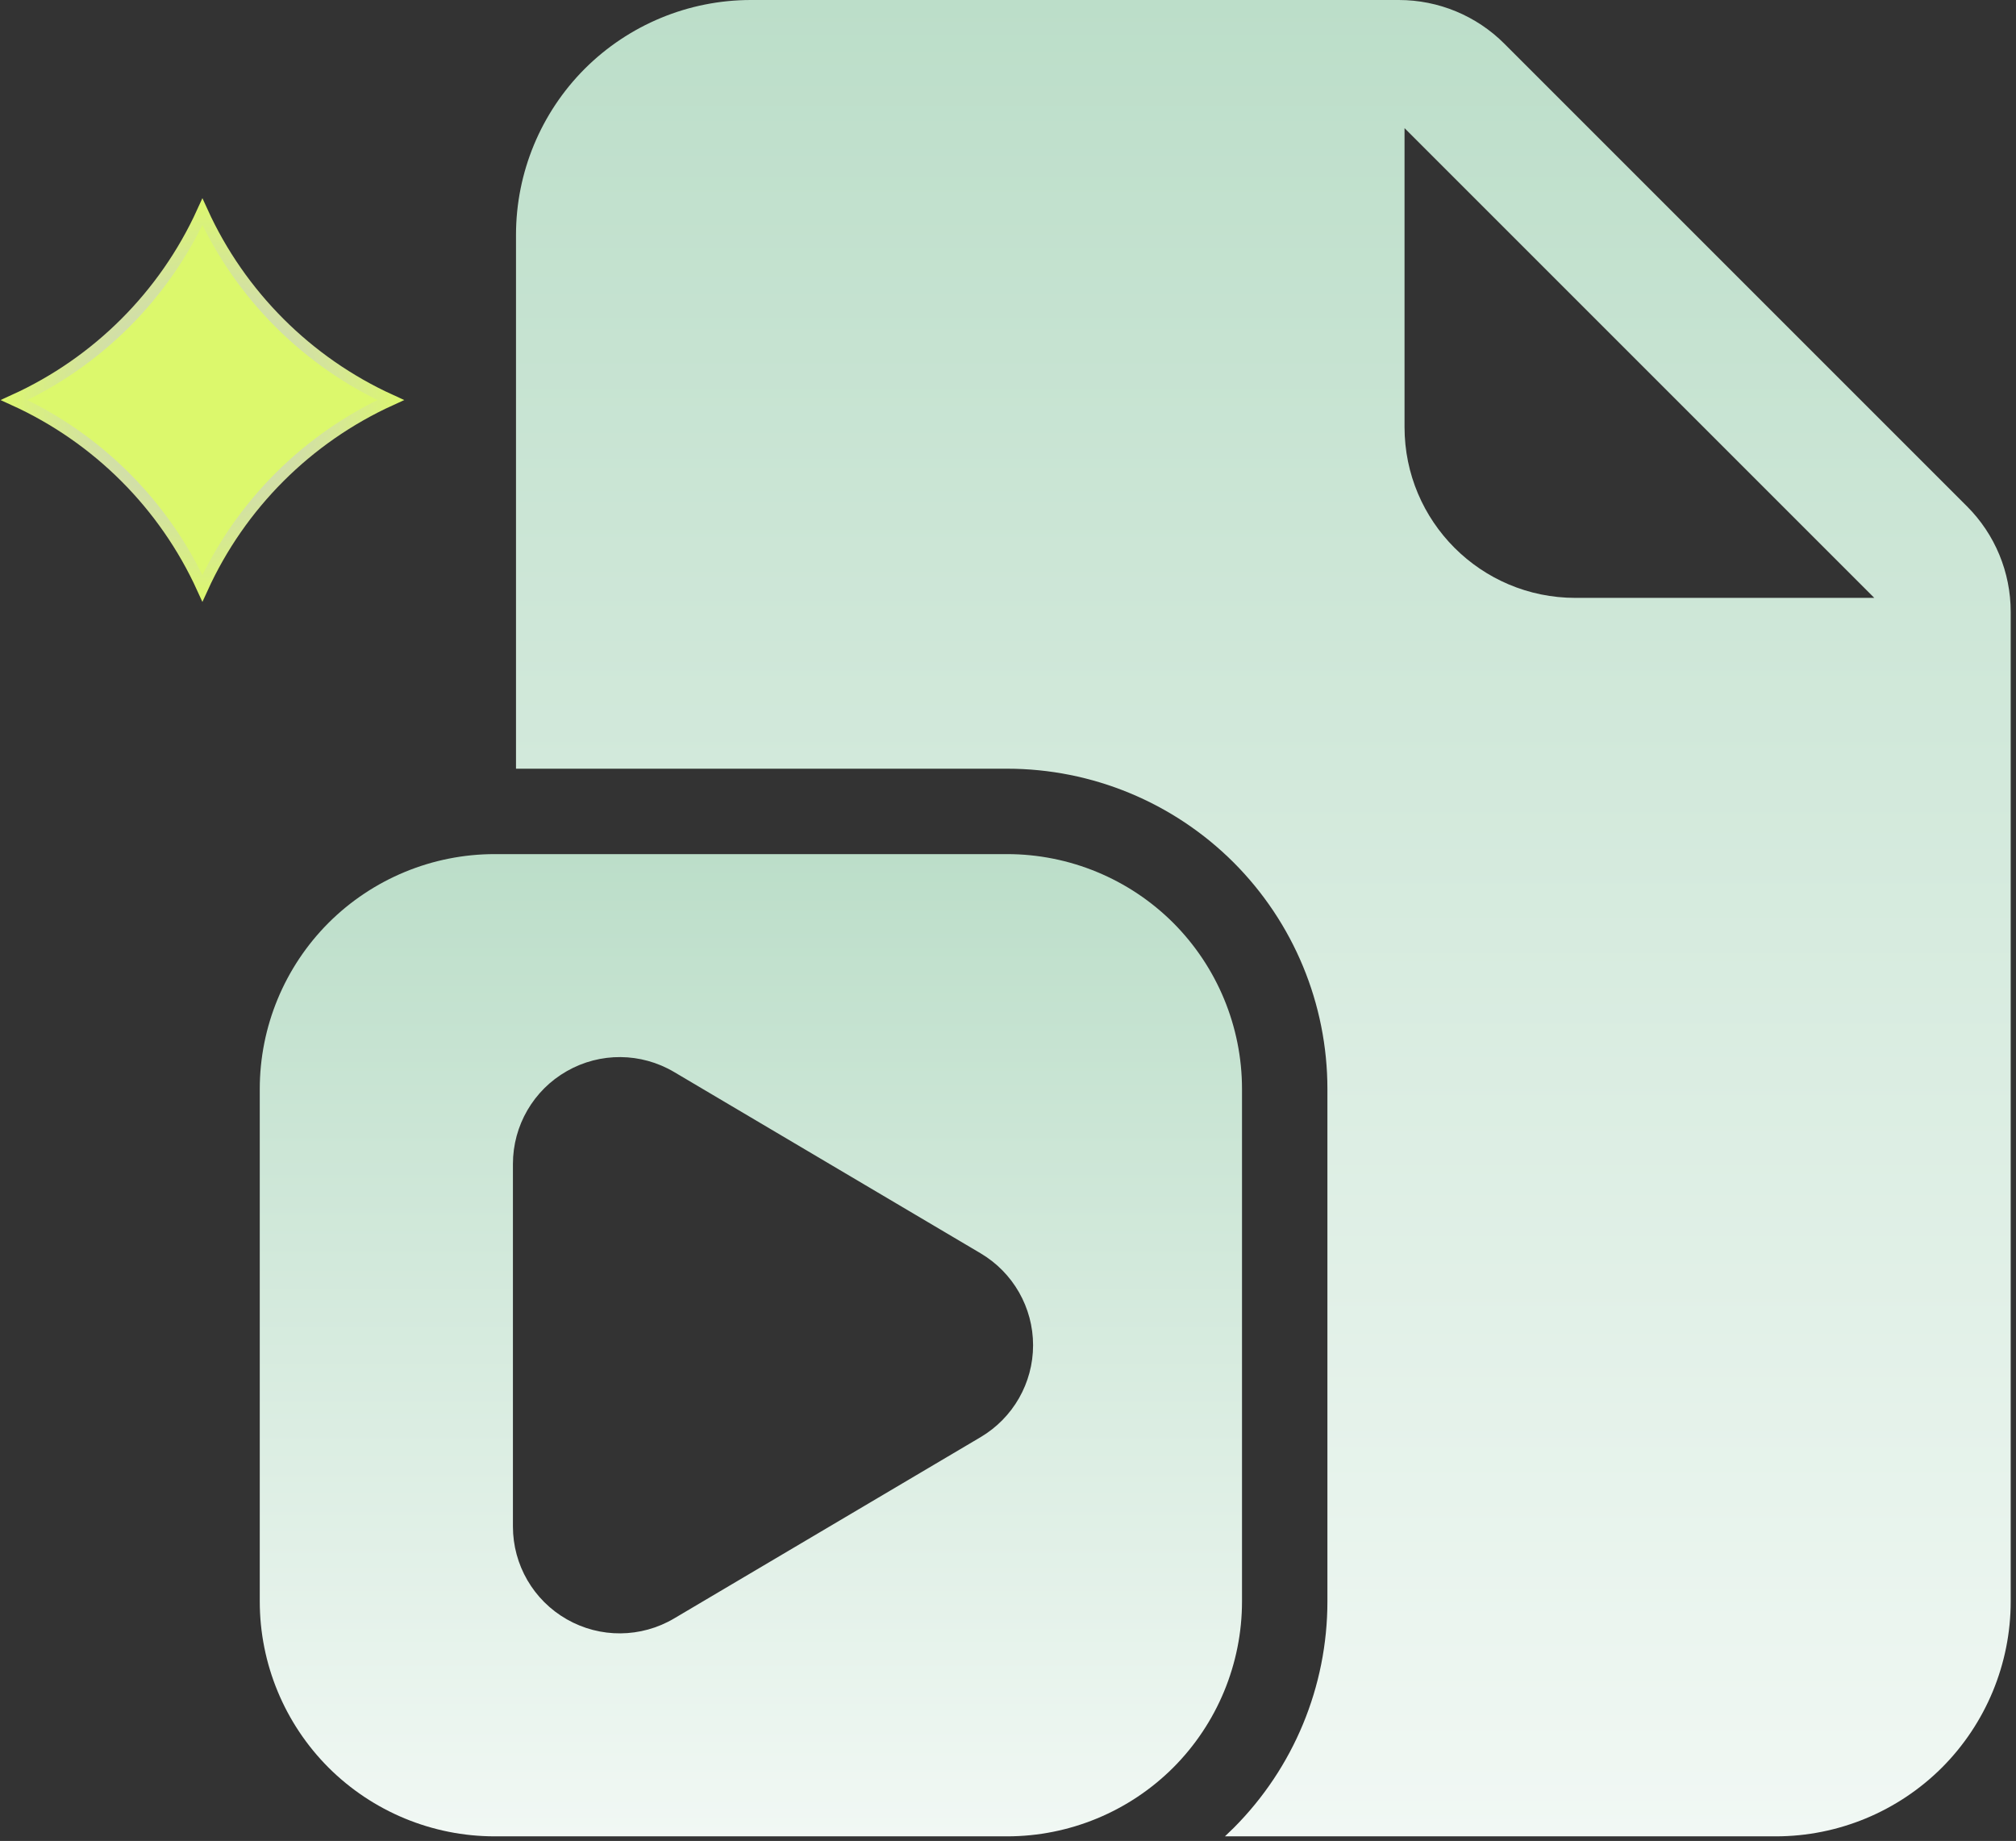
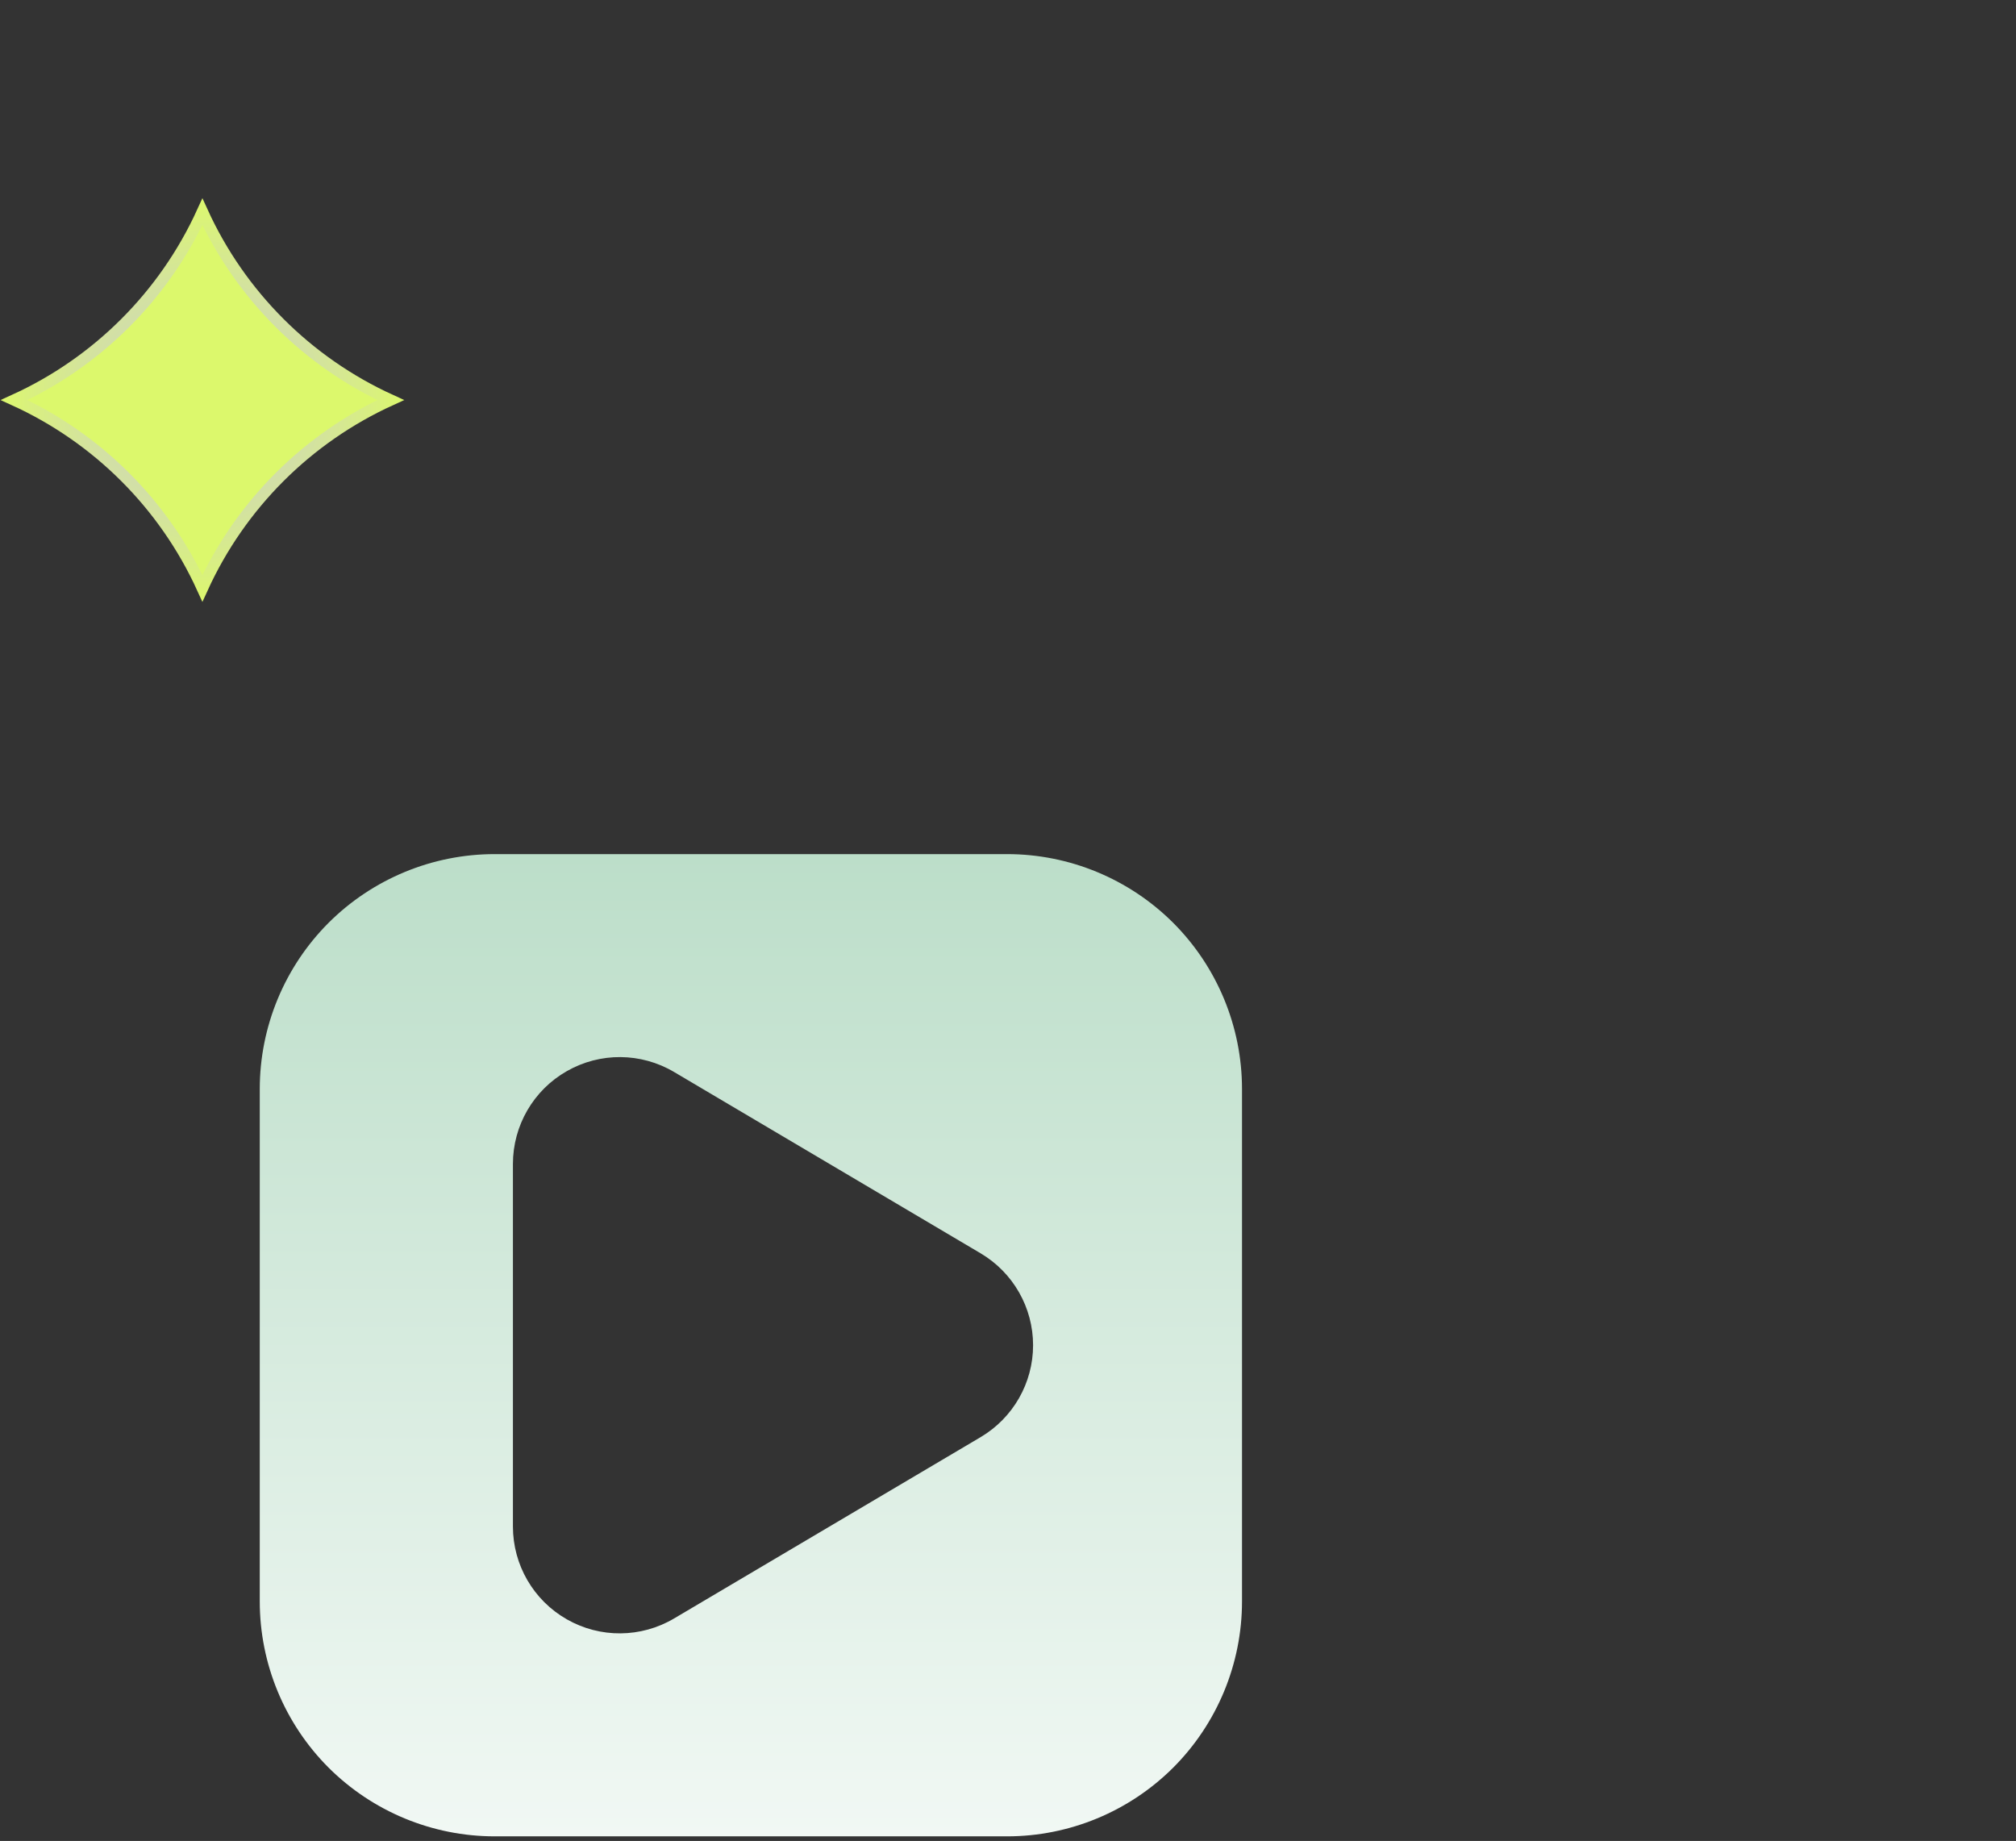
<svg xmlns="http://www.w3.org/2000/svg" fill="none" viewBox="0 0 357 326" height="326" width="357">
  <rect x="0" y="0" width="357" height="326" fill="#333333" stroke="none" />
  <path fill="url(#paint0_linear_3711_30866)" d="M219.938 192.844C219.938 181.818 215.551 171.23 207.762 163.426C199.957 155.636 189.37 151.25 178.344 151.25C151.981 151.25 113.957 151.25 87.594 151.25C76.568 151.25 65.98 155.636 58.176 163.426C50.386 171.23 46 181.818 46 192.844V283.594C46 294.62 50.386 305.207 58.176 313.012C65.98 320.801 76.568 325.188 87.594 325.188H178.344C189.37 325.188 199.957 320.801 207.762 313.012C215.551 305.207 219.938 294.62 219.938 283.594V192.844ZM173.655 221.944L119.371 189.834C113.518 186.37 106.273 186.31 100.374 189.683C94.476 193.04 90.831 199.317 90.831 206.108V270.329C90.831 277.12 94.476 283.397 100.374 286.755C106.273 290.128 113.518 290.067 119.371 286.604L173.655 254.493C179.402 251.09 182.942 244.904 182.942 238.219C182.942 231.533 179.402 225.347 173.655 221.944Z" clip-rule="evenodd" fill-rule="evenodd" />
-   <path fill="url(#paint1_linear_3711_30866)" d="M91.375 136.125H178.344C193.393 136.125 207.807 142.099 218.455 152.732C229.088 163.38 235.062 177.794 235.062 192.844V283.594C235.062 298.643 229.088 313.057 218.455 323.705C217.941 324.204 217.427 324.703 216.913 325.188H314.469C325.495 325.188 336.082 320.801 343.887 313.012C351.676 305.207 356.062 294.62 356.062 283.594V108.355C356.062 101.337 353.279 94.607 348.303 89.646C332.906 74.249 281.814 23.156 266.417 7.759C261.456 2.783 254.725 0 247.707 0C228.498 0 169.511 0 132.969 0C121.943 0 111.355 4.386 103.551 12.176C95.761 19.98 91.375 30.568 91.375 41.594V136.125ZM248.72 22.688V75.625C248.72 92.338 262.257 105.875 278.97 105.875H331.908L248.72 22.688Z" clip-rule="evenodd" fill-rule="evenodd" />
  <path stroke-width="2" stroke="url(#paint2_radial_3711_30866)" fill="#DCF86C" d="M2.507 70.843C17.274 64.115 29.116 52.274 35.843 37.507C42.566 52.259 54.427 64.12 69.18 70.843C54.412 77.57 42.571 89.412 35.843 104.179C29.116 89.412 17.274 77.57 2.507 70.843Z" />
  <defs>
    <linearGradient gradientUnits="userSpaceOnUse" y2="325.188" x2="132.969" y1="151.25" x1="132.969" id="paint0_linear_3711_30866">
      <stop stop-color="#BCDEC9" />
      <stop stop-color="#F1F8F4" offset="1" />
    </linearGradient>
    <linearGradient gradientUnits="userSpaceOnUse" y2="325.188" x2="223.719" y1="0" x1="223.719" id="paint1_linear_3711_30866">
      <stop stop-color="#BCDEC9" />
      <stop stop-color="#F1F8F4" offset="1" />
    </linearGradient>
    <radialGradient gradientTransform="translate(35.843 70.843) rotate(90) scale(35.843)" gradientUnits="userSpaceOnUse" r="1" cy="0" cx="0" id="paint2_radial_3711_30866">
      <stop stop-color="#C7C3EA" />
      <stop stop-color="#DCF86C" offset="1" />
    </radialGradient>
  </defs>
</svg>